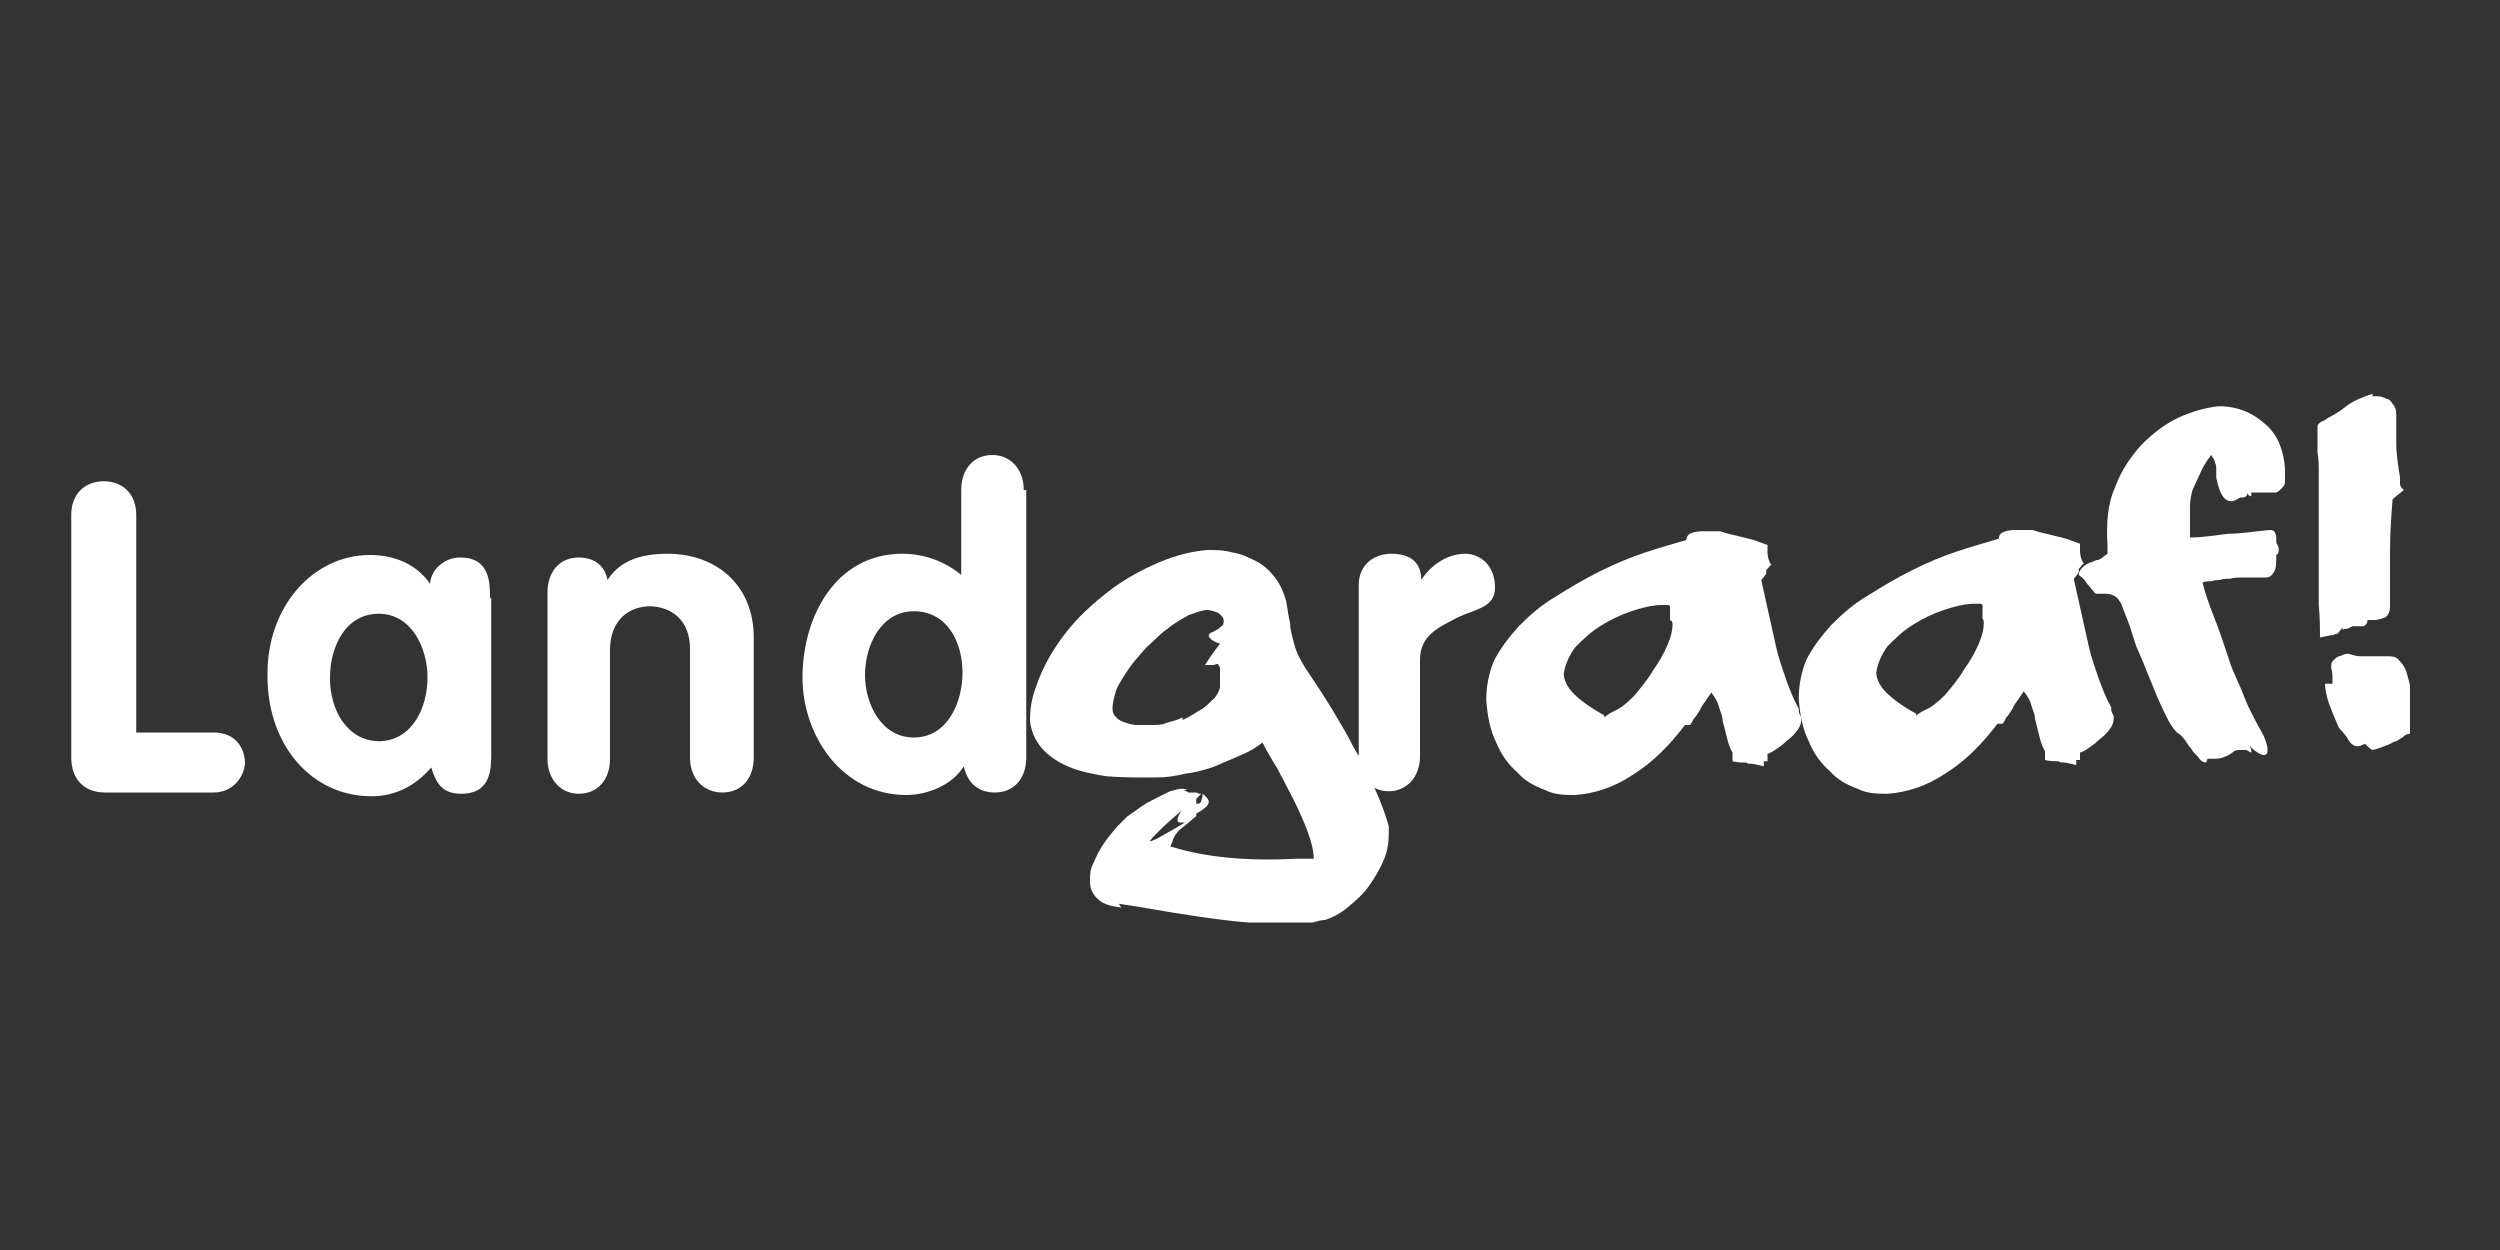
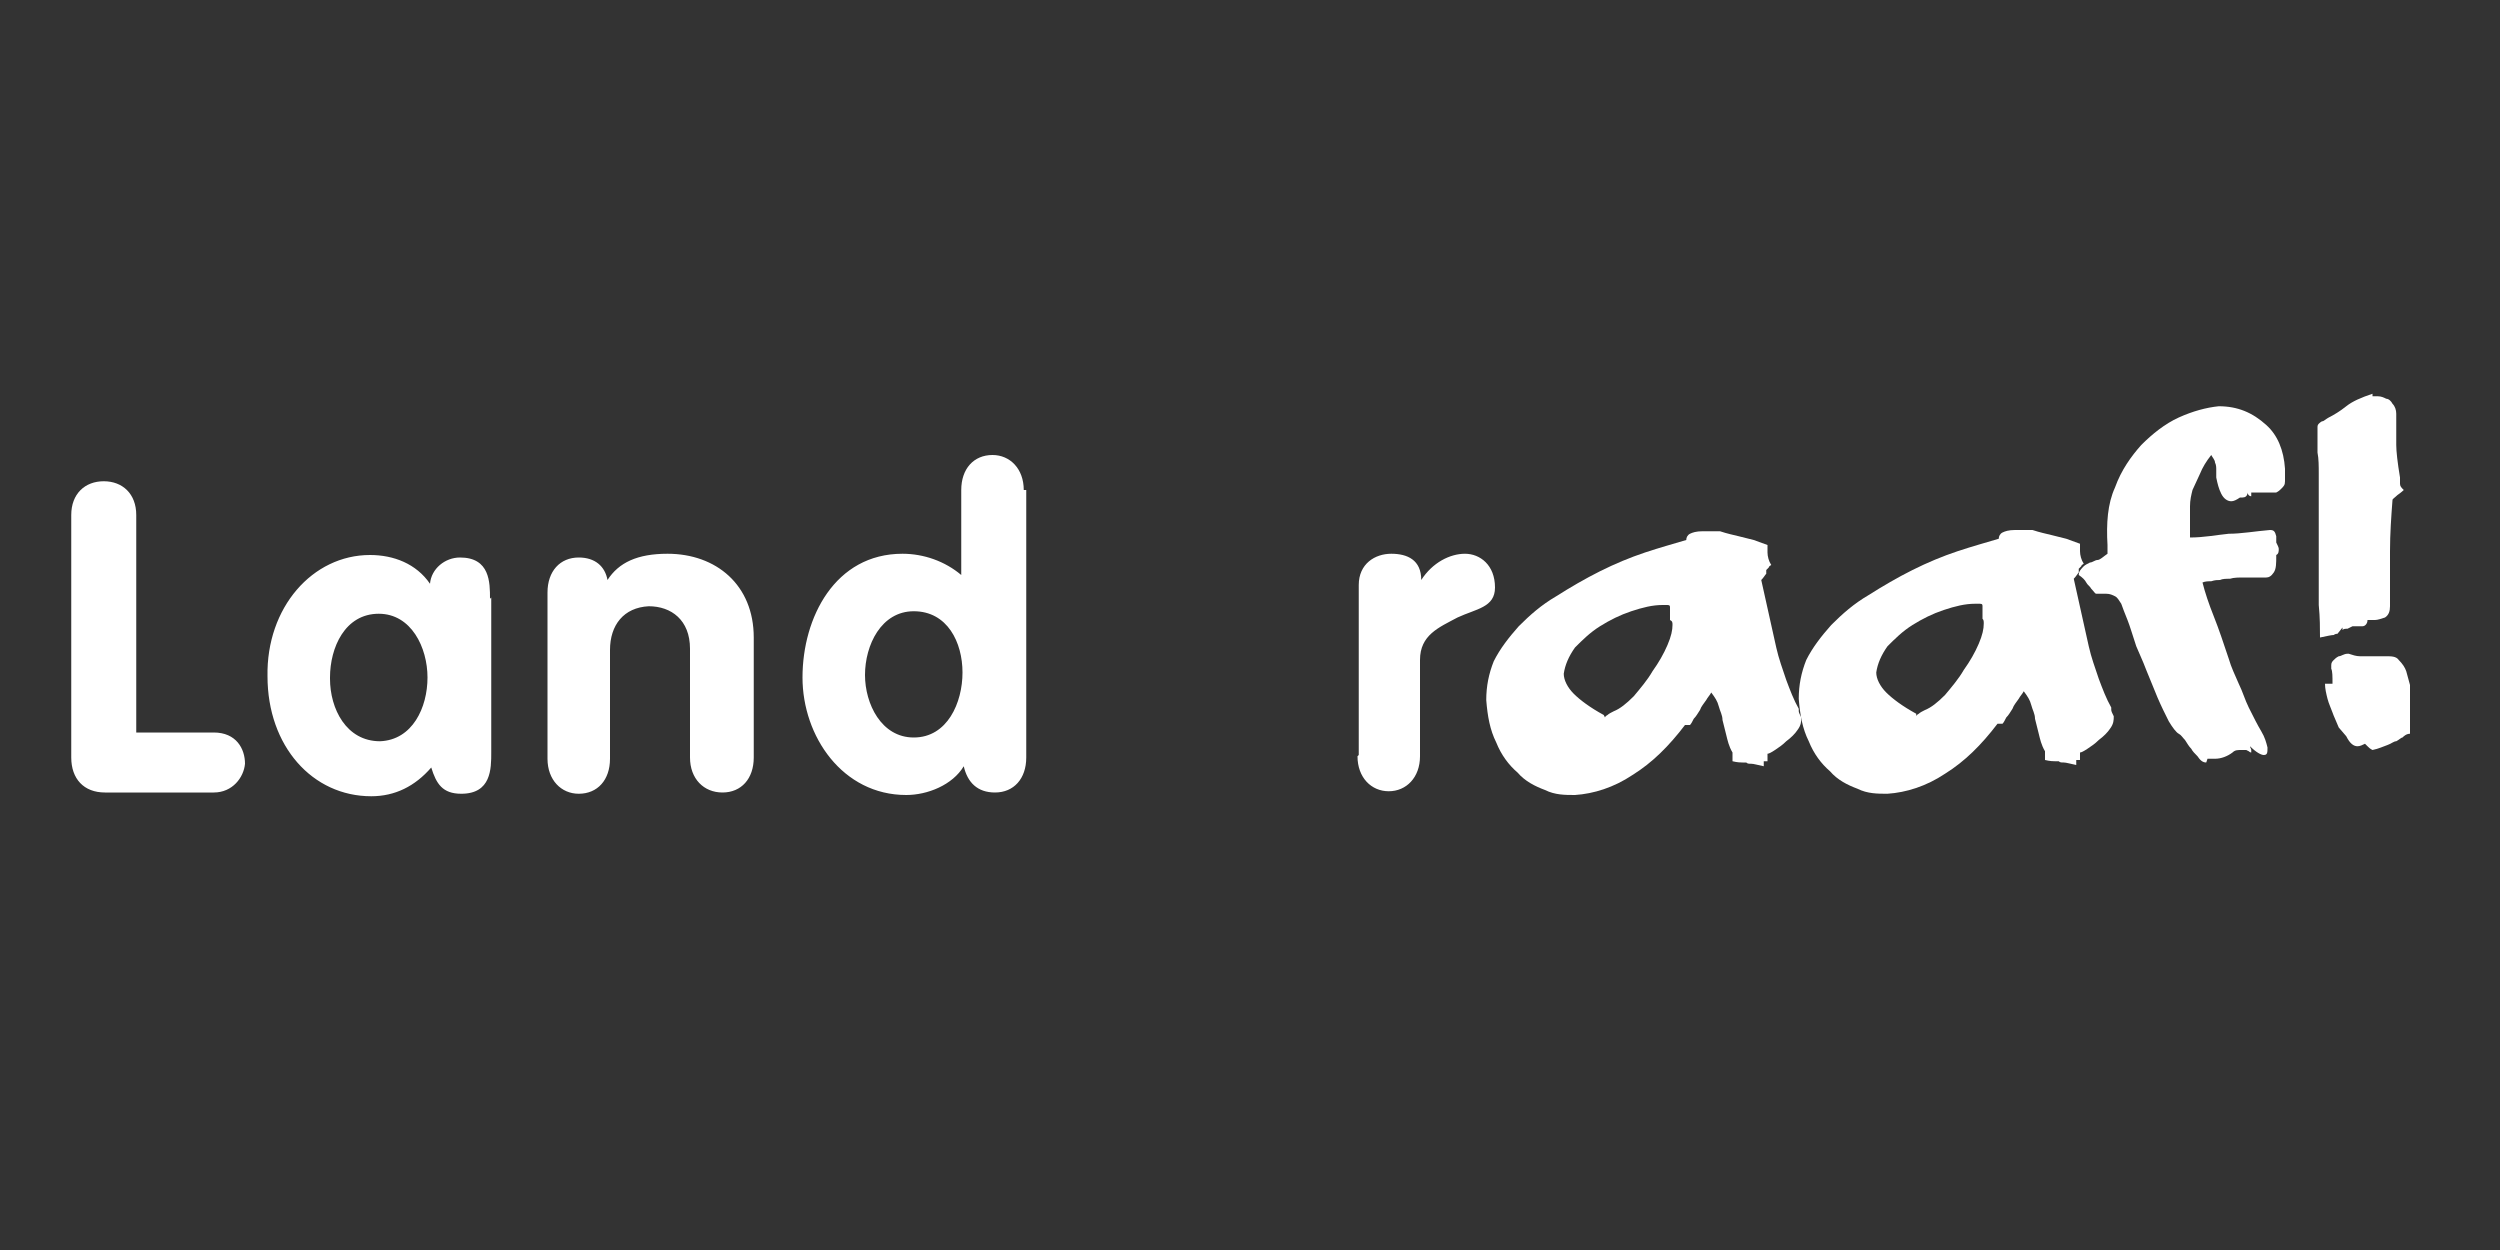
<svg xmlns="http://www.w3.org/2000/svg" width="200" height="100" version="1.1" viewBox="0 0 200 100">
  <rect x="0" y="0" width="200" height="100" fill="#333333" stroke="none" />
  <defs>
    <style>
      .st0 {
        fill: #fff;
      }

      .st1 {
        display: none;
      }
    </style>
  </defs>
  <g id="Laag_2" class="st1">
    <rect x="-6.4" y="-4.9" width="209.7" height="107.2" />
  </g>
  <g id="Laag_1">
    <g>
      <path class="st0" d="M5.7,60.6c0,1.7,1,2.8,2.7,2.8h8.7c1.5,0,2.4-1.2,2.5-2.3,0-1.2-.7-2.5-2.5-2.5h-6.2s0-17.4,0-17.4c0-1.7-1.1-2.7-2.6-2.7-1.5,0-2.6,1-2.6,2.7v19.4ZM39.2,47.9c0-1.3,0-3.3-2.4-3.3-1.2,0-2.3.9-2.4,2.1-1.1-1.6-2.9-2.3-4.8-2.3-4.6,0-8.3,4.2-8.2,9.7,0,5.6,3.6,9.6,8.3,9.6,1.9,0,3.5-.8,4.8-2.3.4,1.3.9,2.1,2.4,2.1,2.4,0,2.4-2,2.4-3.3v-12.4ZM26.4,54.2c0-2.4,1.2-5.1,3.9-5.1,2.6,0,3.9,2.7,3.9,5.1,0,2.4-1.2,5-3.8,5.1-2.7,0-4-2.6-4-5M43.8,60.7c0,1.7,1.1,2.8,2.5,2.8,1.5,0,2.5-1.1,2.5-2.8v-8.7c0-2,1.1-3.4,3.1-3.5,1.8,0,3.3,1.1,3.3,3.4v8.7c0,1.7,1.1,2.8,2.6,2.8,1.5,0,2.5-1.1,2.5-2.8v-9.6c0-4.2-3-6.7-6.9-6.7-2.4,0-3.9.7-4.8,2.1-.2-1.1-1-1.8-2.3-1.8-1.5,0-2.5,1.1-2.5,2.8v13.4ZM81.9,39.2c0-1.7-1.1-2.8-2.5-2.8-1.5,0-2.5,1.1-2.5,2.8v6.8c-1.3-1.1-3-1.7-4.7-1.7-5.4,0-8,5.1-8,9.9,0,4.7,3.2,9.4,8.3,9.4,1.7,0,3.7-.8,4.6-2.3.3,1.3,1.1,2.1,2.5,2.1,1.5,0,2.5-1.1,2.5-2.8v-21.4ZM77,53.8c0,2.4-1.2,5.2-3.9,5.2-2.6,0-3.9-2.7-3.9-5,0-2.4,1.3-5.1,3.9-5.1,2.7,0,3.9,2.5,3.9,4.9M108.6,60.5c0,1.7,1.1,2.8,2.5,2.8s2.5-1.1,2.5-2.8v-7.7c0-2,1.5-2.6,3-3.4,1.5-.7,3-.8,3-2.4,0-1.8-1.2-2.7-2.4-2.7s-2.6.7-3.5,2.1h0c0-1.6-1.1-2.1-2.4-2.1-1.3,0-2.6.8-2.6,2.5v13.6Z" />
-       <path class="st0" d="M89.7,72.6c-.9-.1-1.5-.3-1.9-.7-.4-.4-.6-.8-.6-1.4,0-.5,0-1,.3-1.5.2-.5.5-1.1.8-1.5.3-.5.7-.9,1-1.3.4-.4.7-.7.9-.9.3-.2.6-.4,1-.7.4-.3.8-.5,1.2-.7.4-.2.8-.4,1.2-.6.4-.1.7-.2.9-.2.1,0,.3,0,.5.1h-.3c0,0,0,0,0,0,0,0,0,0,0,0l.4.2h0c.1,0,.3,0,.4,0h.1s0,0,0,0c0,0,.2,0,.3.1,0,0,.2,0,.2,0h0c0,0,0,0,0,0,0,0,0,0,0,0l-.4.4v.4c.2,0,.3,0,.4-.2,0-.1.1-.3.1-.4,0,0,0-.2,0-.2.3.2.5.5.5.6,0,.2-.1.4-.4.6-.2.2-.5.3-.6.4v.2c-.4.3-.7.6-1.1.9s-.7.7-.8,1.1c0,0,0,.1-.1.2,0,0,0,.2-.1.2h0c2.8.9,6.2,1.2,10.1,1,.5,0,.9,0,1.1,0,.2,0,.3,0,.3,0,0-.6-.2-1.4-.5-2.2-.3-.8-.7-1.7-1.1-2.5-.4-.8-.9-1.7-1.3-2.5-.5-.8-.9-1.5-1.2-2.1-.5.4-1,.7-1.7,1-.7.3-1.4.6-2.1.9-.8.3-1.6.5-2.4.6-.8.2-1.6.3-2.4.3-1.4,0-2.7,0-3.9-.1-1.2-.2-2.2-.4-3.1-.8-.9-.4-1.6-.9-2.1-1.5-.5-.6-.8-1.3-.9-2.1,0-.9.1-1.8.5-2.8h0c.5-1.5,1.3-2.9,2.3-4.2,1-1.3,2.2-2.4,3.5-3.4,1.3-1,2.6-1.7,4-2.3,1.4-.6,2.7-.9,3.9-1,.7,0,1.3,0,2,.2.7.1,1.3.4,1.9.7.6.3,1.1.8,1.5,1.3.4.5.7,1.2.9,1.9.1.7.2,1.3.3,1.7,0,.4.1.8.2,1.2.1.4.2.8.4,1.3.2.4.5,1,1,1.7.6.9,1.2,1.8,1.8,2.8.6,1,1.2,2,1.7,3,.6,1,1.1,2.1,1.6,3.1.5,1.1.9,2.1,1.2,3.2,0,.1,0,.2,0,.3,0,0,0,.2,0,.3,0,.7-.1,1.4-.4,2.1-.3.7-.7,1.4-1.2,2.1-.5.7-1.1,1.2-1.7,1.7-.6.5-1.2.8-1.8,1-.3,0-.6.1-1,.2-.4,0-.7,0-1.1,0-1.2,0-2.6,0-4,0-1.4-.1-2.8-.3-4.2-.5-1.3-.2-2.6-.4-3.7-.6-1.1-.2-1.9-.3-2.5-.4M94.6,57.6c.7-.3,1.2-.7,1.6-.9.4-.3.7-.6,1-.9.2-.3.4-.6.4-.9,0-.3,0-.7,0-1.2,0-.1,0-.2,0-.3,0,0-.1-.2-.2-.3,0,0,0,0-.3.1-.2,0-.4,0-.7,0,.7-1.1,1.2-1.7,1.2-1.7-.6-.2-.8-.4-.9-.6,0-.1,0-.2.2-.3.1,0,.2-.1.4-.2.1,0,.3-.2.4-.3.1,0,.2-.2.2-.4,0-.3-.2-.5-.5-.7-.3-.1-.6-.2-.8-.2-.4,0-.9.2-1.5.4-.5.3-1.1.6-1.7,1.1-.6.4-1.1,1-1.7,1.5-.5.6-1,1.1-1.4,1.7-.4.6-.8,1.2-1,1.7-.2.6-.3,1.1-.3,1.5,0,.3.1.5.3.7.2.2.4.3.7.4.3.1.6.2,1,.2.4,0,.7,0,1.1,0,.4,0,.9,0,1.3-.2.4-.1.8-.2,1.2-.4M95.3,64.2c-1.2,1-2,1.7-2.5,2.2-.5.5-.8.8-.8.9,0,0,0,0,0,0,.1,0,.4-.1.9-.4.5-.3,1.1-.6,1.9-1.1,0,0-.2,0-.3,0-.2,0-.3,0-.3-.2,0-.3.3-.8.9-1.5M96.5,63.7h0c0,0,0,0,0,0ZM97.6,51.7s0,0,0,0,0,0,0,0h0c0,0-.1,0-.1,0ZM97.9,51.5s0,0,0,0,0,0,0,0h0s0,0,.1,0M98,51.6c0,0-.1,0-.1,0,0,0,0,0,.1,0" />
      <path class="st0" d="M141.3,45.9c-.1.1-.2.3-.4.5.2.9.4,1.8.6,2.7.2.9.4,1.8.6,2.7.2.9.5,1.7.8,2.6.3.8.6,1.6,1,2.3v.2c.1,0,0,0,0,0,0,.1.1.3.2.5,0,.3,0,.6-.3,1-.2.3-.5.6-.9.9-.3.3-.6.5-.9.7-.3.2-.5.3-.6.3v.6s-.3,0-.3,0v.4c-.5-.1-.8-.2-1-.2-.2,0-.3,0-.4-.1,0,0-.2,0-.3,0-.1,0-.4,0-.8-.1v-.7c-.3-.5-.4-1-.5-1.4-.1-.4-.2-.8-.3-1.2,0-.4-.2-.7-.3-1.1-.1-.4-.3-.7-.6-1.1-.1.2-.3.4-.4.6-.2.3-.4.5-.5.8-.2.3-.3.5-.5.7-.1.2-.2.4-.3.5h-.4c-1.3,1.7-2.6,3-4.2,4-1.5,1-3.1,1.5-4.6,1.6-.8,0-1.6,0-2.4-.4-.8-.3-1.6-.7-2.2-1.4-.7-.6-1.3-1.4-1.7-2.4-.5-1-.7-2.1-.8-3.4,0-1.1.2-2.1.6-3.1.5-1,1.2-1.9,2-2.8.9-.9,1.8-1.7,3-2.4,1.1-.7,2.3-1.4,3.5-2,1.2-.6,2.4-1.1,3.6-1.5,1.2-.4,2.3-.7,3.3-1,0-.2.1-.4.3-.5.2-.1.5-.2,1-.2.2,0,.4,0,.7,0,.3,0,.5,0,.7,0h0c.6.2,1.1.3,1.5.4.4.1.8.2,1.2.3l1.1.4c0,.1,0,.2,0,.3,0,0,0,.2,0,.3,0,.3.1.7.3,1,0,0-.2.1-.2.2,0,0-.1.1-.2.2,0,0,0,.1,0,.2,0,0,0,.2,0,.2M128.4,57.4s0-.1.2-.2c.1-.1.3-.2.5-.3.5-.2,1-.6,1.6-1.2.5-.6,1.1-1.3,1.5-2,.5-.7.9-1.4,1.2-2.1.3-.7.4-1.2.4-1.6,0-.2,0-.3-.2-.4,0-.3,0-.5,0-.7,0-.2,0-.3,0-.3,0-.1,0-.2-.2-.2-.1,0-.3,0-.4,0-.8,0-1.6.2-2.5.5-.9.3-1.7.7-2.5,1.2-.8.5-1.4,1.1-2,1.7-.5.7-.8,1.4-.9,2.1h0c0,.5.3,1.1.8,1.6.5.5,1.3,1.1,2.4,1.7h0Z" />
      <path class="st0" d="M166.3,45.8c-.1.1-.2.3-.4.5.2.9.4,1.8.6,2.7.2.9.4,1.8.6,2.7.2.9.5,1.7.8,2.6.3.8.6,1.6,1,2.3v.2c.1,0,0,0,0,0,0,.1.1.3.2.5,0,.3,0,.6-.3,1-.2.3-.5.6-.9.9-.3.3-.6.5-.9.7-.3.2-.5.3-.6.3v.6s-.3,0-.3,0v.4c-.5-.1-.8-.2-1-.2-.2,0-.3,0-.4-.1,0,0-.2,0-.3,0-.1,0-.4,0-.8-.1v-.7c-.3-.5-.4-1-.5-1.4-.1-.4-.2-.8-.3-1.2,0-.4-.2-.7-.3-1.1-.1-.4-.3-.7-.6-1.1-.1.2-.3.4-.4.6-.2.3-.4.5-.5.8-.2.3-.3.5-.5.7-.1.2-.2.4-.3.5h-.4c-1.3,1.7-2.6,3-4.2,4-1.5,1-3.1,1.5-4.6,1.6-.8,0-1.6,0-2.4-.4-.8-.3-1.6-.7-2.2-1.4-.7-.6-1.3-1.4-1.7-2.4-.5-1-.7-2.1-.8-3.4,0-1.1.2-2.1.6-3.1.5-1,1.2-1.9,2-2.8.9-.9,1.8-1.7,3-2.4,1.1-.7,2.3-1.4,3.5-2,1.2-.6,2.4-1.1,3.6-1.5,1.2-.4,2.3-.7,3.3-1,0-.2.1-.4.3-.5.2-.1.5-.2,1-.2.2,0,.4,0,.7,0,.3,0,.5,0,.7,0h0c.6.2,1.1.3,1.5.4.4.1.8.2,1.2.3l1.1.4c0,.1,0,.2,0,.3,0,0,0,.2,0,.3,0,.3.1.7.3,1,0,0-.2.1-.2.2,0,0-.1.1-.2.2,0,0,0,.1,0,.2,0,0,0,.2,0,.2M153.3,57.3s0-.1.2-.2c.1-.1.3-.2.5-.3.5-.2,1-.6,1.6-1.2.5-.6,1.1-1.3,1.5-2,.5-.7.9-1.4,1.2-2.1.3-.7.4-1.2.4-1.6,0-.2,0-.3-.1-.4,0-.3,0-.5,0-.7,0-.2,0-.3,0-.3,0-.1,0-.2-.2-.2-.1,0-.3,0-.4,0-.8,0-1.6.2-2.5.5-.9.3-1.7.7-2.5,1.2-.8.5-1.4,1.1-2,1.7-.5.7-.8,1.4-.9,2.1h0c0,.5.3,1.1.8,1.6.5.5,1.3,1.1,2.4,1.7h0Z" />
      <path class="st0" d="M176.5,61c-.3,0-.5-.2-.7-.5-.2-.2-.4-.4-.5-.6-.2-.2-.3-.4-.5-.7-.2-.2-.3-.4-.5-.5h0c-.2-.1-.5-.5-.8-1-.3-.6-.6-1.2-.9-1.9-.3-.7-.6-1.5-.9-2.2-.3-.8-.6-1.4-.8-1.9-.3-.9-.5-1.6-.7-2.1-.2-.5-.4-1-.5-1.3-.2-.3-.3-.5-.5-.6-.2-.1-.4-.2-.7-.2h-.3c-.2,0-.4,0-.5,0-.1,0-.2-.2-.4-.4-.1-.2-.3-.3-.4-.5-.1-.2-.3-.4-.6-.6,0-.3.2-.5.4-.7.1-.1.3-.2.5-.3.2,0,.4-.2.6-.2.2,0,.5-.3.8-.5v-.7c-.1-1.7,0-3.3.6-4.6.5-1.4,1.3-2.5,2.1-3.4.9-.9,1.9-1.7,3-2.2,1.1-.5,2.2-.8,3.2-.9,1.5,0,2.7.5,3.8,1.5h0c.9.8,1.4,2,1.5,3.5,0,.4,0,.8,0,1,0,.3-.1.4-.3.6-.1.1-.2.2-.4.3-.2,0-.3,0-.5,0-.1,0-.2,0-.3,0,0,0-.2,0-.3,0,0,0-.2,0-.3,0-.2,0-.4,0-.6,0,0,0,0,.1,0,.3-.2,0-.3-.2-.3-.3,0,.3-.2.4-.4.4,0,0-.1,0-.2,0-.3.2-.5.3-.7.3-.3,0-.6-.2-.8-.6-.2-.4-.3-.8-.4-1.3,0,0,0-.2,0-.3,0,0,0-.2,0-.3,0-.2,0-.4-.1-.6,0-.2-.2-.4-.3-.6-.4.5-.7,1-.9,1.5-.2.4-.4.9-.6,1.3-.1.4-.2.8-.2,1.3,0,.4,0,.9,0,1.5,0,.2,0,.3,0,.5,0,.2,0,.3,0,.5,1.1,0,2.1-.2,3.1-.3,1,0,2.1-.2,3.3-.3.3,0,.4.1.5.5,0,.2,0,.4,0,.7,0,0,0-.1,0-.2h0c.1.2.2.4.2.5,0,.2,0,.4-.2.5,0,.7,0,1.1-.2,1.4-.2.3-.4.4-.6.4-.2,0-.3,0-.3,0h0c-.3,0-.6,0-.8,0-.2,0-.5,0-.7,0-.4,0-.8,0-1.1.1-.3,0-.6,0-.8.1-.2,0-.4,0-.7.1-.2,0-.5,0-.7.1.2.8.5,1.7.9,2.7.4,1,.8,2.2,1.2,3.4h0c.2.7.5,1.3.8,2,.3.6.5,1.3.8,1.9h0c.4.8.7,1.4,1,1.9.3.5.4.9.5,1.3,0,.4,0,.6-.3.6-.2,0-.6-.2-1.1-.7,0,.1.1.2.1.3,0,0,0,.1,0,.2,0,0-.1,0-.2-.1,0,0,0,0-.2-.1,0,0,0,0,0,0,0,0,0,0,0,0-.1,0-.3,0-.4,0-.3,0-.5,0-.7.2h0c-.4.3-.9.5-1.4.5-.2,0-.3,0-.4,0h-.2Z" />
      <path class="st0" d="M187.8,50.3c-.2,0-.3,0-.4.1v-.2c0,0-.4.5-.4.5,0,0-.2,0-.3.1-.2,0-.6.1-1.1.2,0-.7,0-1.6-.1-2.6,0-1,0-2.1,0-3.2,0-1.1,0-2.2,0-3.4,0-1.1,0-2.2,0-3.1v-.8c0-.6,0-1.2-.1-1.7,0-.5,0-1,0-1.5,0-.2,0-.4,0-.5,0-.1,0-.2.1-.3,0,0,.2-.2.3-.2.1,0,.3-.2.5-.3h0c.4-.2.9-.5,1.4-.9.5-.4,1.2-.7,2.1-1,0,0,0,.1,0,.2h.1c0,0,0,0,0,0,0,0,.1,0,.2,0,0,0,0,0,.1,0,.3,0,.5.1.7.2.2,0,.4.2.5.4.2.2.3.5.3.8,0,.2,0,.4,0,.6,0,.2,0,.4,0,.5,0,.2,0,.4,0,.6,0,.2,0,.5,0,.8,0,.5.1,1.4.3,2.6,0,0,0,0,0,0,0,.2,0,.4,0,.5,0,.2.1.3.3.5,0,0-.2.2-.5.4-.2.2-.4.3-.4.4-.1,1.3-.2,2.7-.2,4.1,0,1.4,0,2.7,0,3.9h0s0,0,0,0c0,0,0,.1,0,.2,0,0,0,.2,0,.3,0,.4-.1.7-.4.9-.3.1-.6.2-.8.2-.2,0-.3,0-.4,0,0,0-.1,0-.1,0h-.1c0,.3-.2.5-.4.5-.2,0-.2,0-.3,0h-.5s0,0,0,0,0,0,0,0,0,0,0,0c0,0,0,0,0,0M187.9,52.3c.3.1.6.2.9.2.3,0,.5,0,.7,0,.1,0,.2,0,.3,0,0,0,.2,0,.3,0h.8c.4,0,.8,0,1,.3.3.3.5.6.6.9.1.4.2.7.3,1.1,0,.4,0,.7,0,.9,0,.1,0,.5,0,1.1,0,.6,0,1.2,0,1.9-.3,0-.5.2-.6.3-.1,0-.3.2-.5.3-.2,0-.4.2-.7.3-.3.1-.7.3-1.2.4-.2-.1-.3-.2-.4-.3-.1-.1-.2-.2-.2-.2-.2.1-.4.2-.6.2-.3,0-.6-.2-.9-.8l-.6-.7c-.2-.5-.4-.9-.5-1.2-.1-.3-.3-.7-.4-1.1-.1-.4-.2-.8-.2-1.2h.2s.1,0,.2,0c0,0,.1,0,.2,0,0-.6,0-1-.1-1.2,0-.2,0-.3,0-.3,0-.2.1-.3.2-.4.1-.1.2-.2.4-.3.2,0,.4-.2.7-.2h.3ZM188.5,50.3h0s0,0,0,0h.1s0,0,0,0ZM189.1,49.8s0,0,0,0c0,0,0,0,0,0,0,0,0,0,.2,0M189.6,49.5s0,0-.1,0c0,0,0,0-.1,0,0,0,0,0,.1,0,0,0,0,0,.1,0M190.6,39.4s0,0,0,0c0,0,0,0,0,0" />
    </g>
  </g>
</svg>